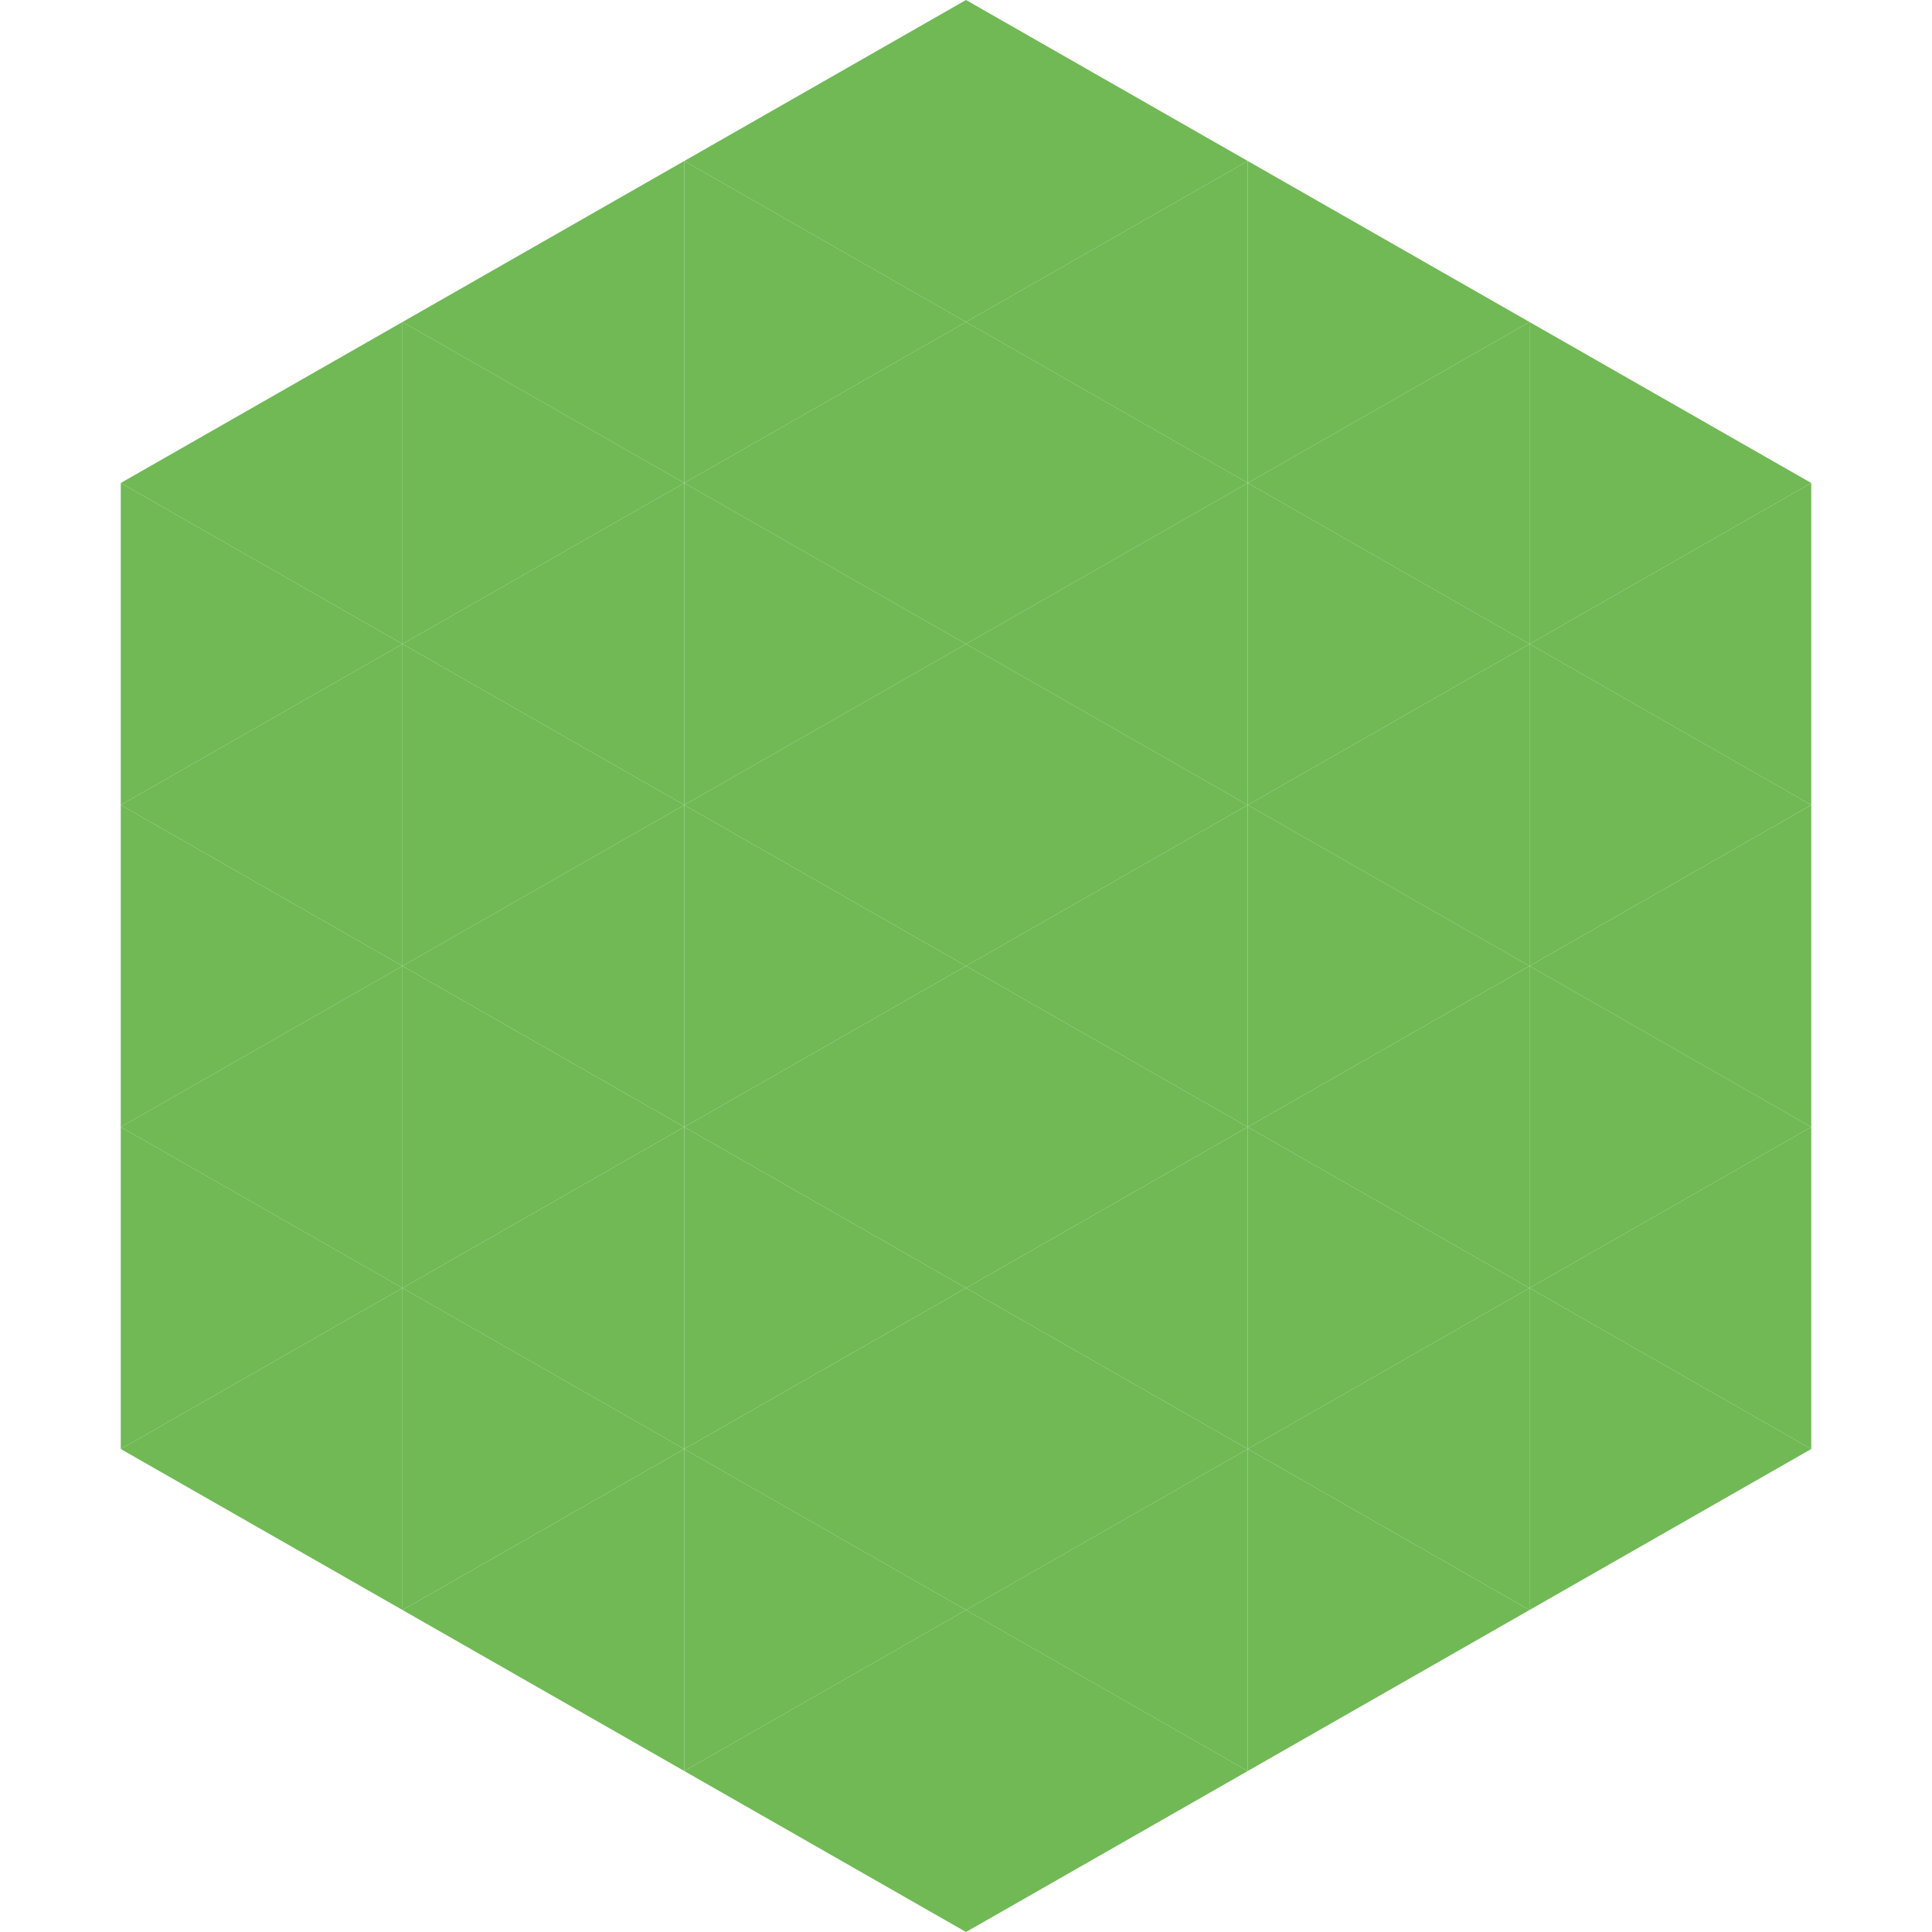
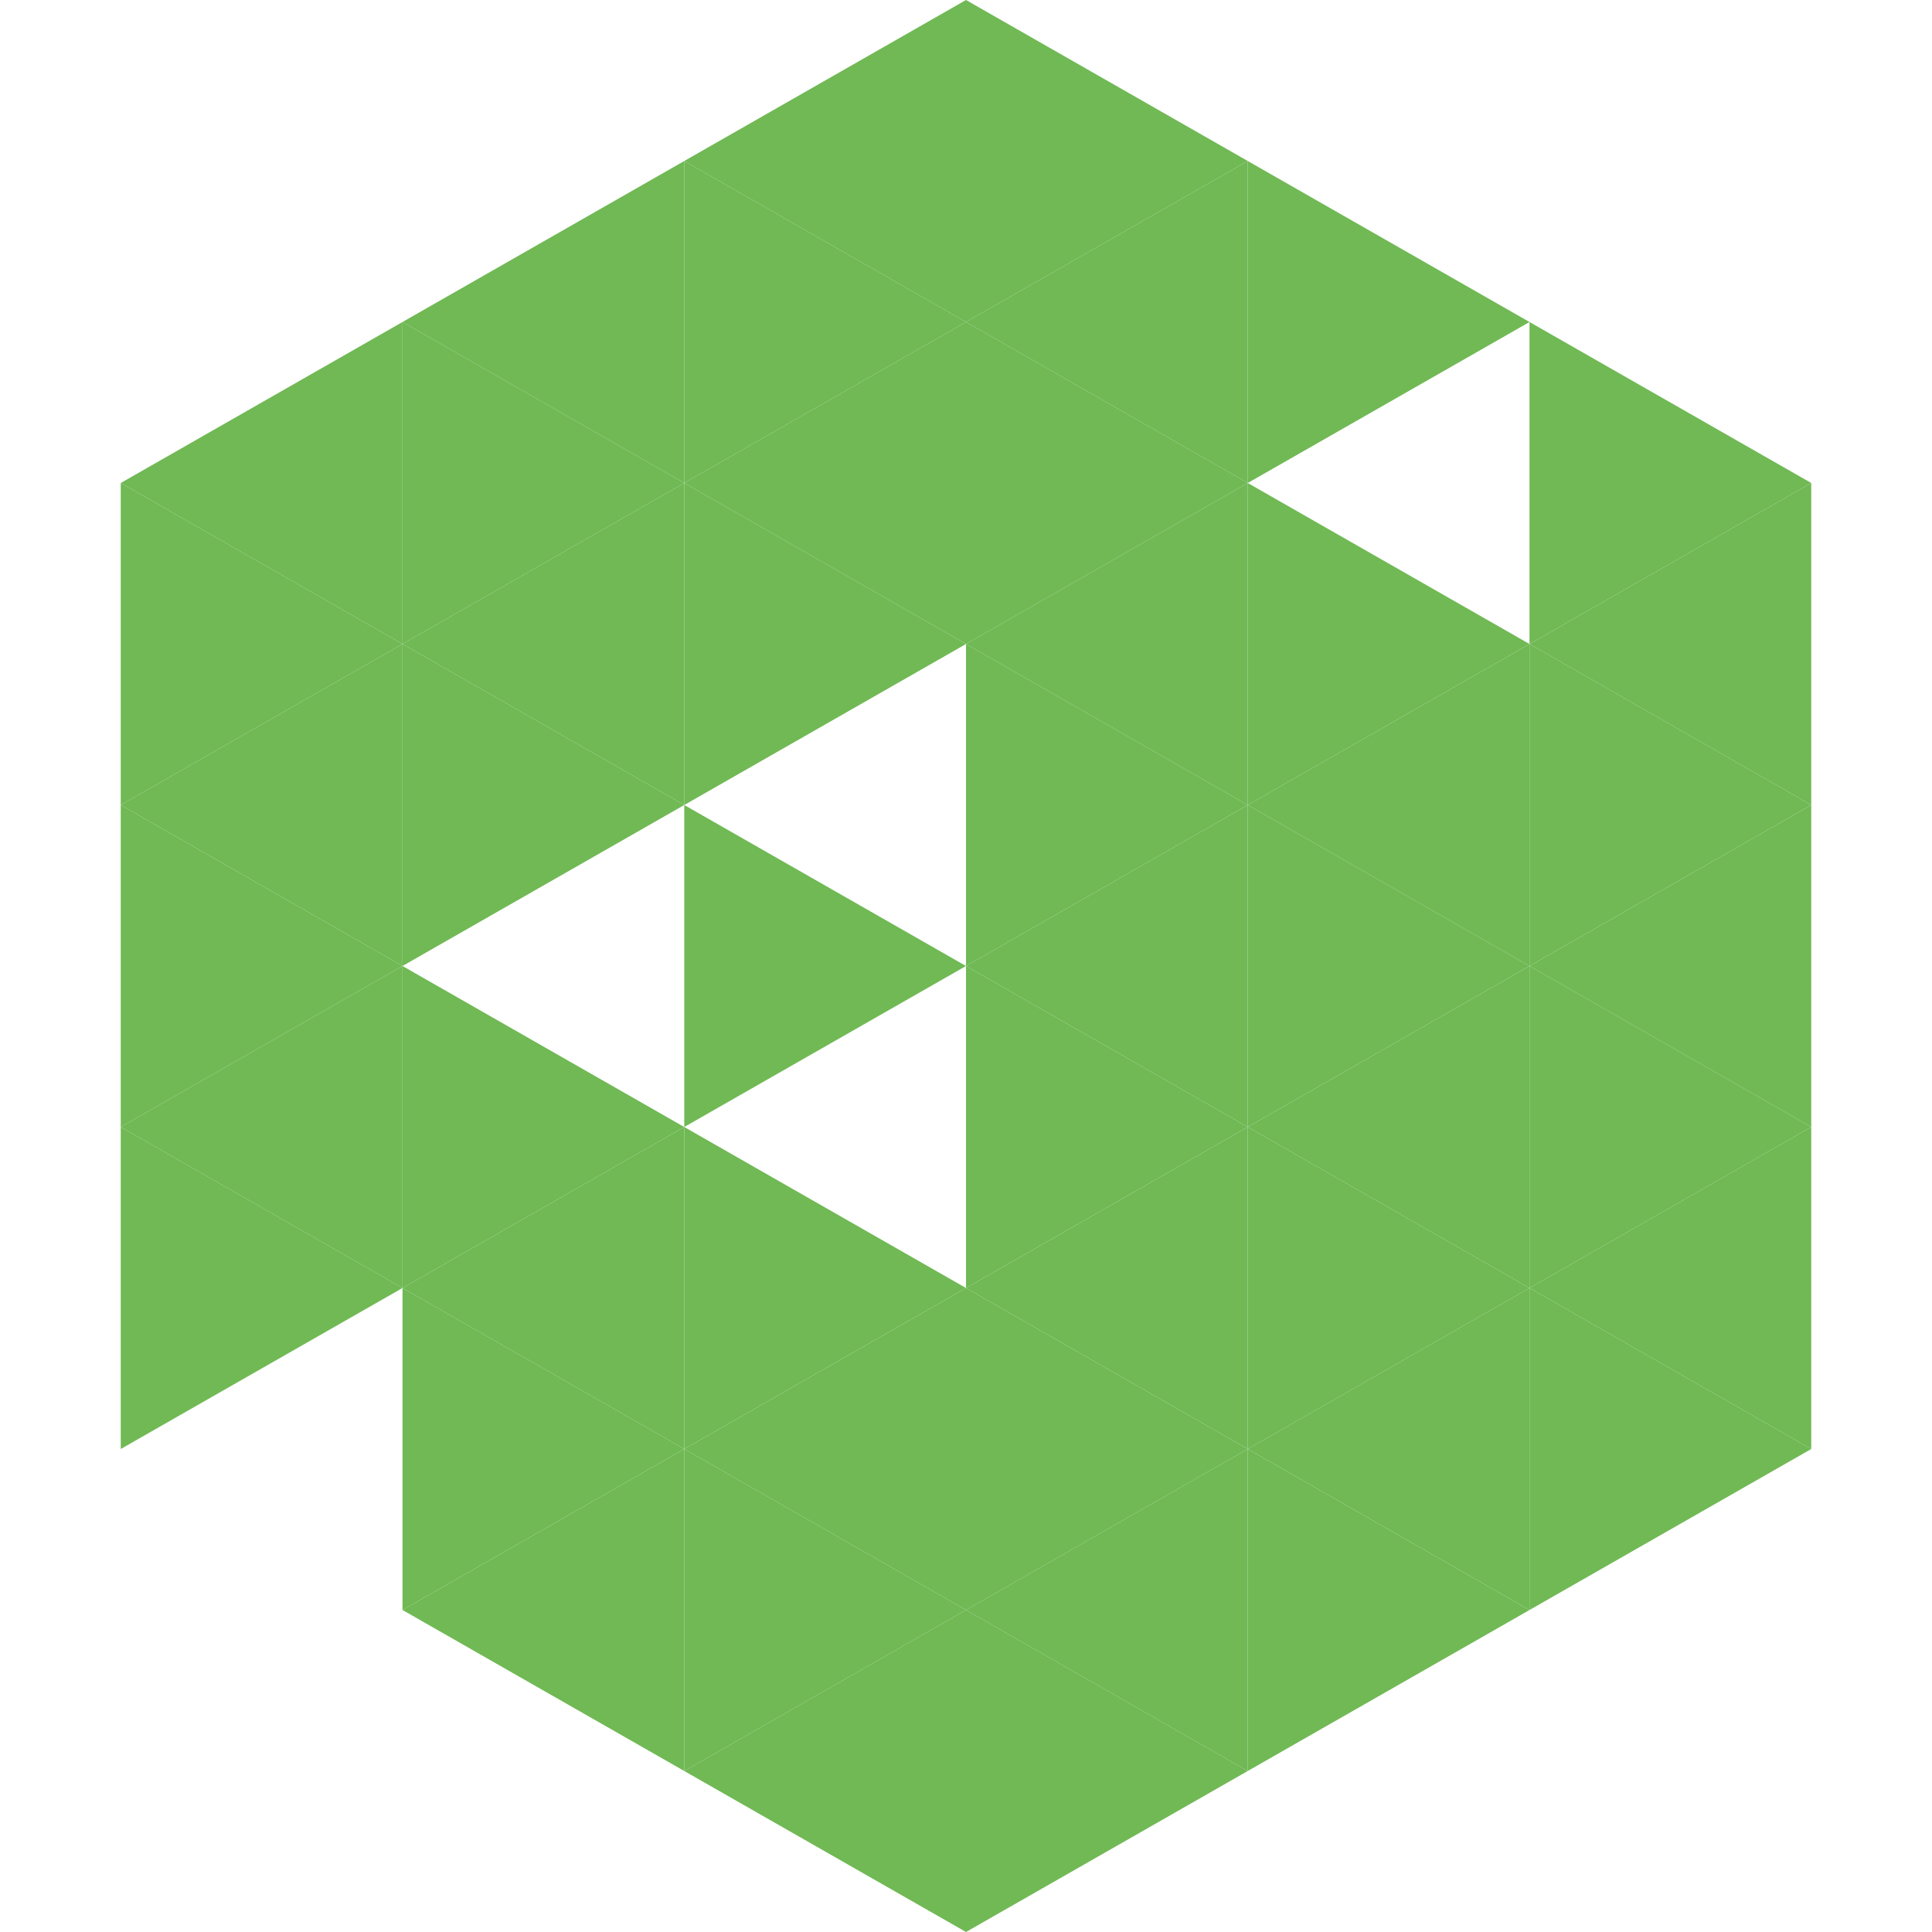
<svg xmlns="http://www.w3.org/2000/svg" width="240" height="240">
  <polygon points="50,40 15,60 50,80" style="fill:rgb(112,185,85)" />
  <polygon points="190,40 225,60 190,80" style="fill:rgb(112,185,85)" />
  <polygon points="15,60 50,80 15,100" style="fill:rgb(112,185,85)" />
  <polygon points="225,60 190,80 225,100" style="fill:rgb(112,185,85)" />
  <polygon points="50,80 15,100 50,120" style="fill:rgb(112,185,85)" />
  <polygon points="190,80 225,100 190,120" style="fill:rgb(112,185,85)" />
  <polygon points="15,100 50,120 15,140" style="fill:rgb(112,185,85)" />
  <polygon points="225,100 190,120 225,140" style="fill:rgb(112,185,85)" />
  <polygon points="50,120 15,140 50,160" style="fill:rgb(112,185,85)" />
  <polygon points="190,120 225,140 190,160" style="fill:rgb(112,185,85)" />
  <polygon points="15,140 50,160 15,180" style="fill:rgb(112,185,85)" />
  <polygon points="225,140 190,160 225,180" style="fill:rgb(112,185,85)" />
-   <polygon points="50,160 15,180 50,200" style="fill:rgb(112,185,85)" />
  <polygon points="190,160 225,180 190,200" style="fill:rgb(112,185,85)" />
  <polygon points="15,180 50,200 15,220" style="fill:rgb(255,255,255); fill-opacity:0" />
  <polygon points="225,180 190,200 225,220" style="fill:rgb(255,255,255); fill-opacity:0" />
  <polygon points="50,0 85,20 50,40" style="fill:rgb(255,255,255); fill-opacity:0" />
  <polygon points="190,0 155,20 190,40" style="fill:rgb(255,255,255); fill-opacity:0" />
  <polygon points="85,20 50,40 85,60" style="fill:rgb(112,185,85)" />
  <polygon points="155,20 190,40 155,60" style="fill:rgb(112,185,85)" />
  <polygon points="50,40 85,60 50,80" style="fill:rgb(112,185,85)" />
-   <polygon points="190,40 155,60 190,80" style="fill:rgb(112,185,85)" />
  <polygon points="85,60 50,80 85,100" style="fill:rgb(112,185,85)" />
  <polygon points="155,60 190,80 155,100" style="fill:rgb(112,185,85)" />
  <polygon points="50,80 85,100 50,120" style="fill:rgb(112,185,85)" />
  <polygon points="190,80 155,100 190,120" style="fill:rgb(112,185,85)" />
-   <polygon points="85,100 50,120 85,140" style="fill:rgb(112,185,85)" />
  <polygon points="155,100 190,120 155,140" style="fill:rgb(112,185,85)" />
  <polygon points="50,120 85,140 50,160" style="fill:rgb(112,185,85)" />
  <polygon points="190,120 155,140 190,160" style="fill:rgb(112,185,85)" />
  <polygon points="85,140 50,160 85,180" style="fill:rgb(112,185,85)" />
  <polygon points="155,140 190,160 155,180" style="fill:rgb(112,185,85)" />
  <polygon points="50,160 85,180 50,200" style="fill:rgb(112,185,85)" />
  <polygon points="190,160 155,180 190,200" style="fill:rgb(112,185,85)" />
  <polygon points="85,180 50,200 85,220" style="fill:rgb(112,185,85)" />
  <polygon points="155,180 190,200 155,220" style="fill:rgb(112,185,85)" />
  <polygon points="120,0 85,20 120,40" style="fill:rgb(112,185,85)" />
  <polygon points="120,0 155,20 120,40" style="fill:rgb(112,185,85)" />
  <polygon points="85,20 120,40 85,60" style="fill:rgb(112,185,85)" />
  <polygon points="155,20 120,40 155,60" style="fill:rgb(112,185,85)" />
  <polygon points="120,40 85,60 120,80" style="fill:rgb(112,185,85)" />
  <polygon points="120,40 155,60 120,80" style="fill:rgb(112,185,85)" />
  <polygon points="85,60 120,80 85,100" style="fill:rgb(112,185,85)" />
  <polygon points="155,60 120,80 155,100" style="fill:rgb(112,185,85)" />
-   <polygon points="120,80 85,100 120,120" style="fill:rgb(112,185,85)" />
  <polygon points="120,80 155,100 120,120" style="fill:rgb(112,185,85)" />
  <polygon points="85,100 120,120 85,140" style="fill:rgb(112,185,85)" />
  <polygon points="155,100 120,120 155,140" style="fill:rgb(112,185,85)" />
-   <polygon points="120,120 85,140 120,160" style="fill:rgb(112,185,85)" />
  <polygon points="120,120 155,140 120,160" style="fill:rgb(112,185,85)" />
  <polygon points="85,140 120,160 85,180" style="fill:rgb(112,185,85)" />
  <polygon points="155,140 120,160 155,180" style="fill:rgb(112,185,85)" />
  <polygon points="120,160 85,180 120,200" style="fill:rgb(112,185,85)" />
  <polygon points="120,160 155,180 120,200" style="fill:rgb(112,185,85)" />
  <polygon points="85,180 120,200 85,220" style="fill:rgb(112,185,85)" />
  <polygon points="155,180 120,200 155,220" style="fill:rgb(112,185,85)" />
  <polygon points="120,200 85,220 120,240" style="fill:rgb(112,185,85)" />
  <polygon points="120,200 155,220 120,240" style="fill:rgb(112,185,85)" />
  <polygon points="85,220 120,240 85,260" style="fill:rgb(255,255,255); fill-opacity:0" />
  <polygon points="155,220 120,240 155,260" style="fill:rgb(255,255,255); fill-opacity:0" />
</svg>